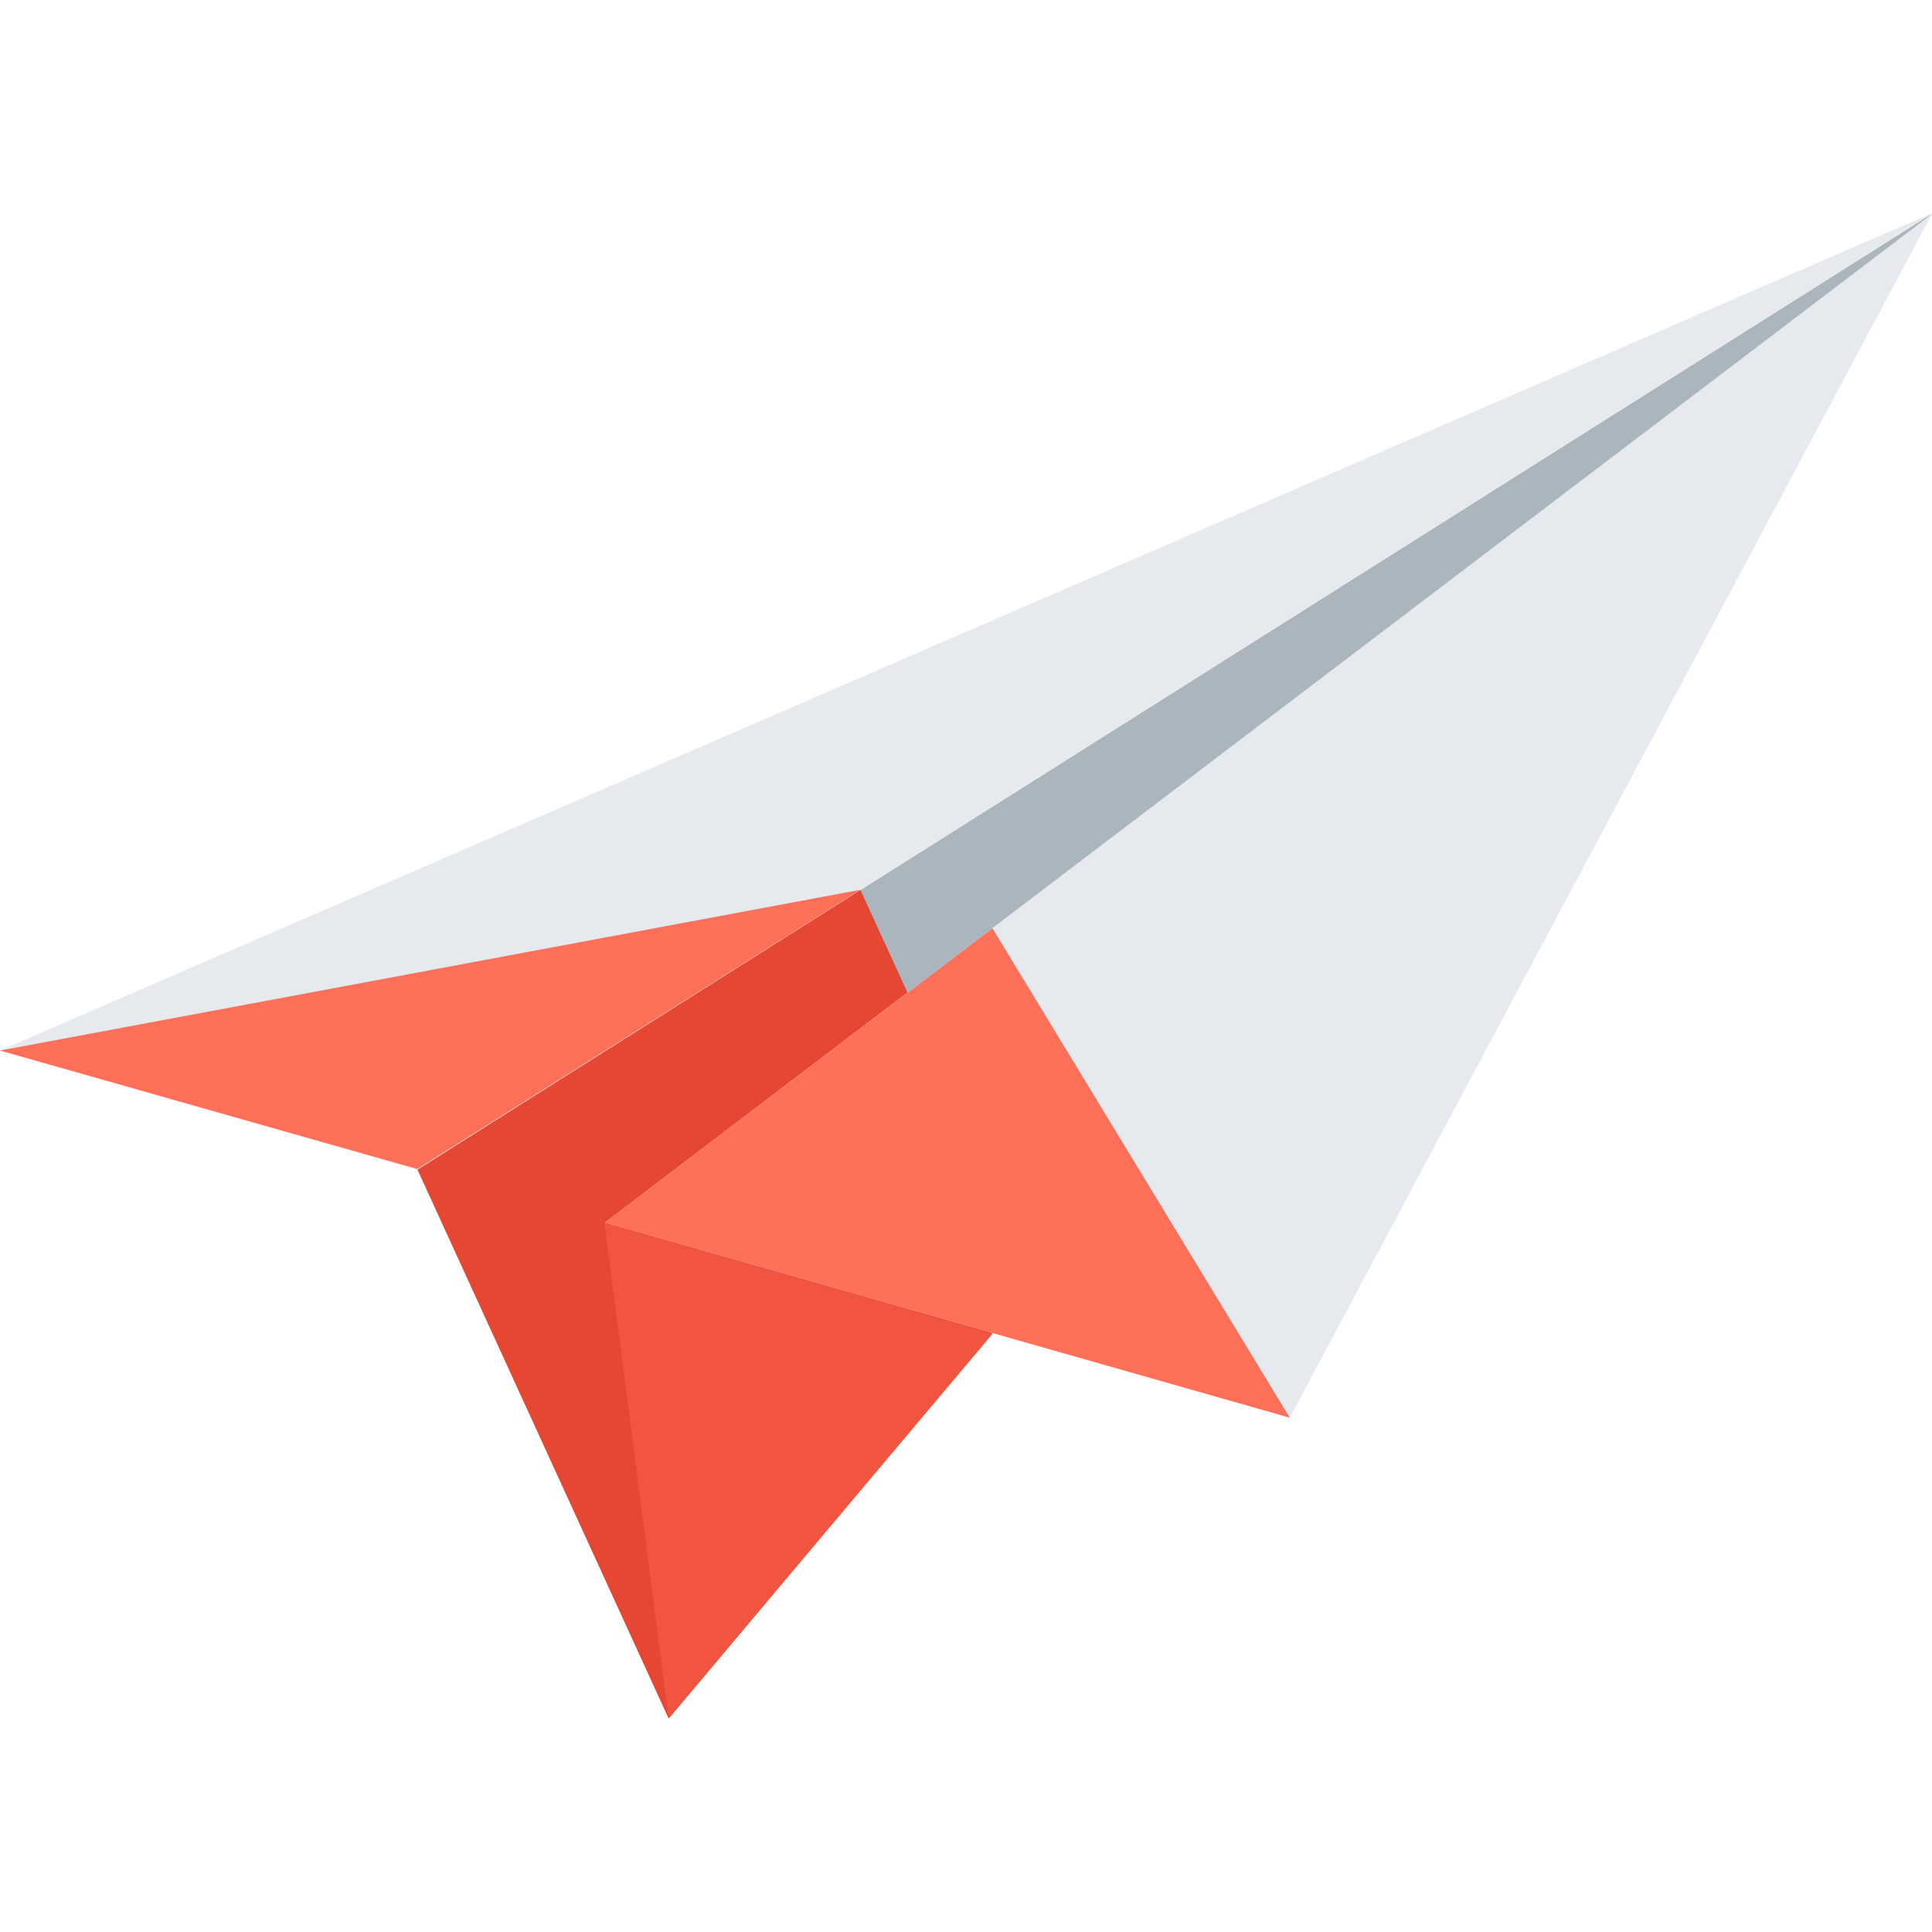
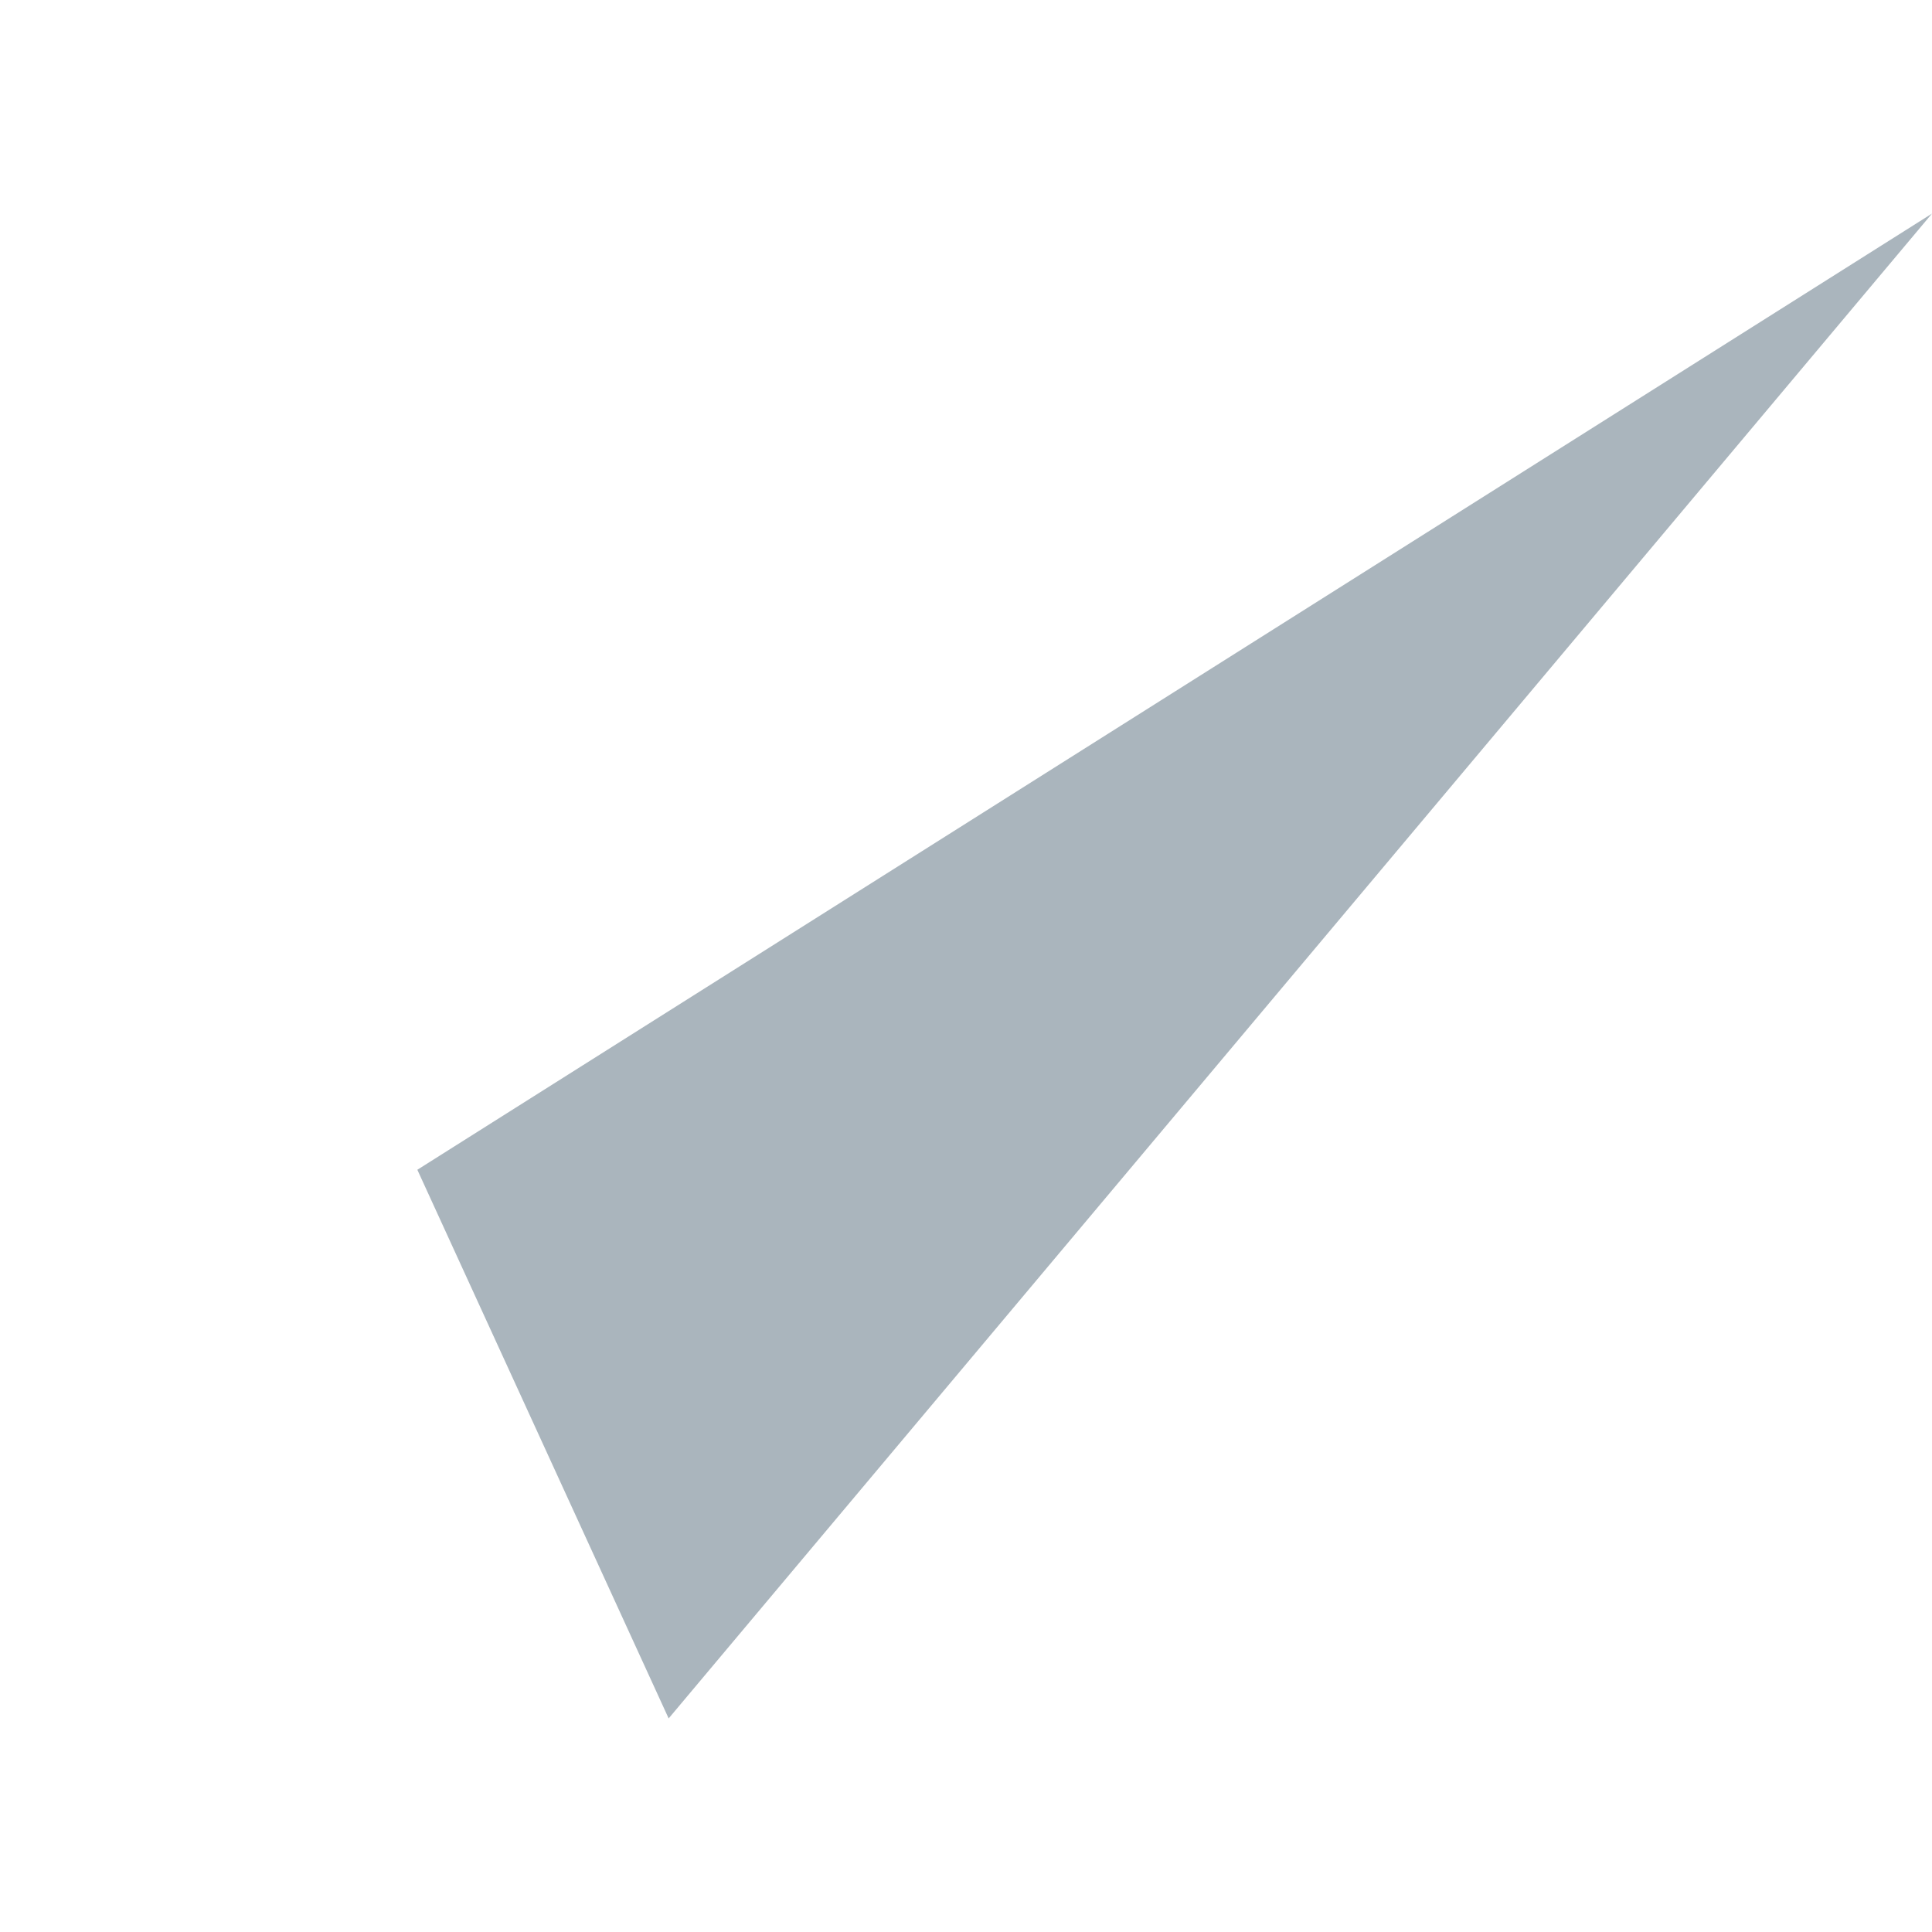
<svg xmlns="http://www.w3.org/2000/svg" viewBox="0 0 512 512">
  <path fill="#AAB5BD" d="M110.6 310l66.6 145.4L512 56.6" />
-   <path fill="#E64732" d="M228 235.8l-117.4 74 66.6 145.6 98-116.7" />
-   <path d="M160.3 324l181.5 51.7L512 56.7M0 278.4L110.6 310 512 56.5" fill="#E6EAEE" />
-   <path fill="#F15540" d="M177.2 455.4l-17-131.3L263 353.5" />
-   <path d="M0 278.4l228-42.6-117.4 74M263 246l-102.7 78 181.5 51.7" fill="#FF7059" />
</svg>